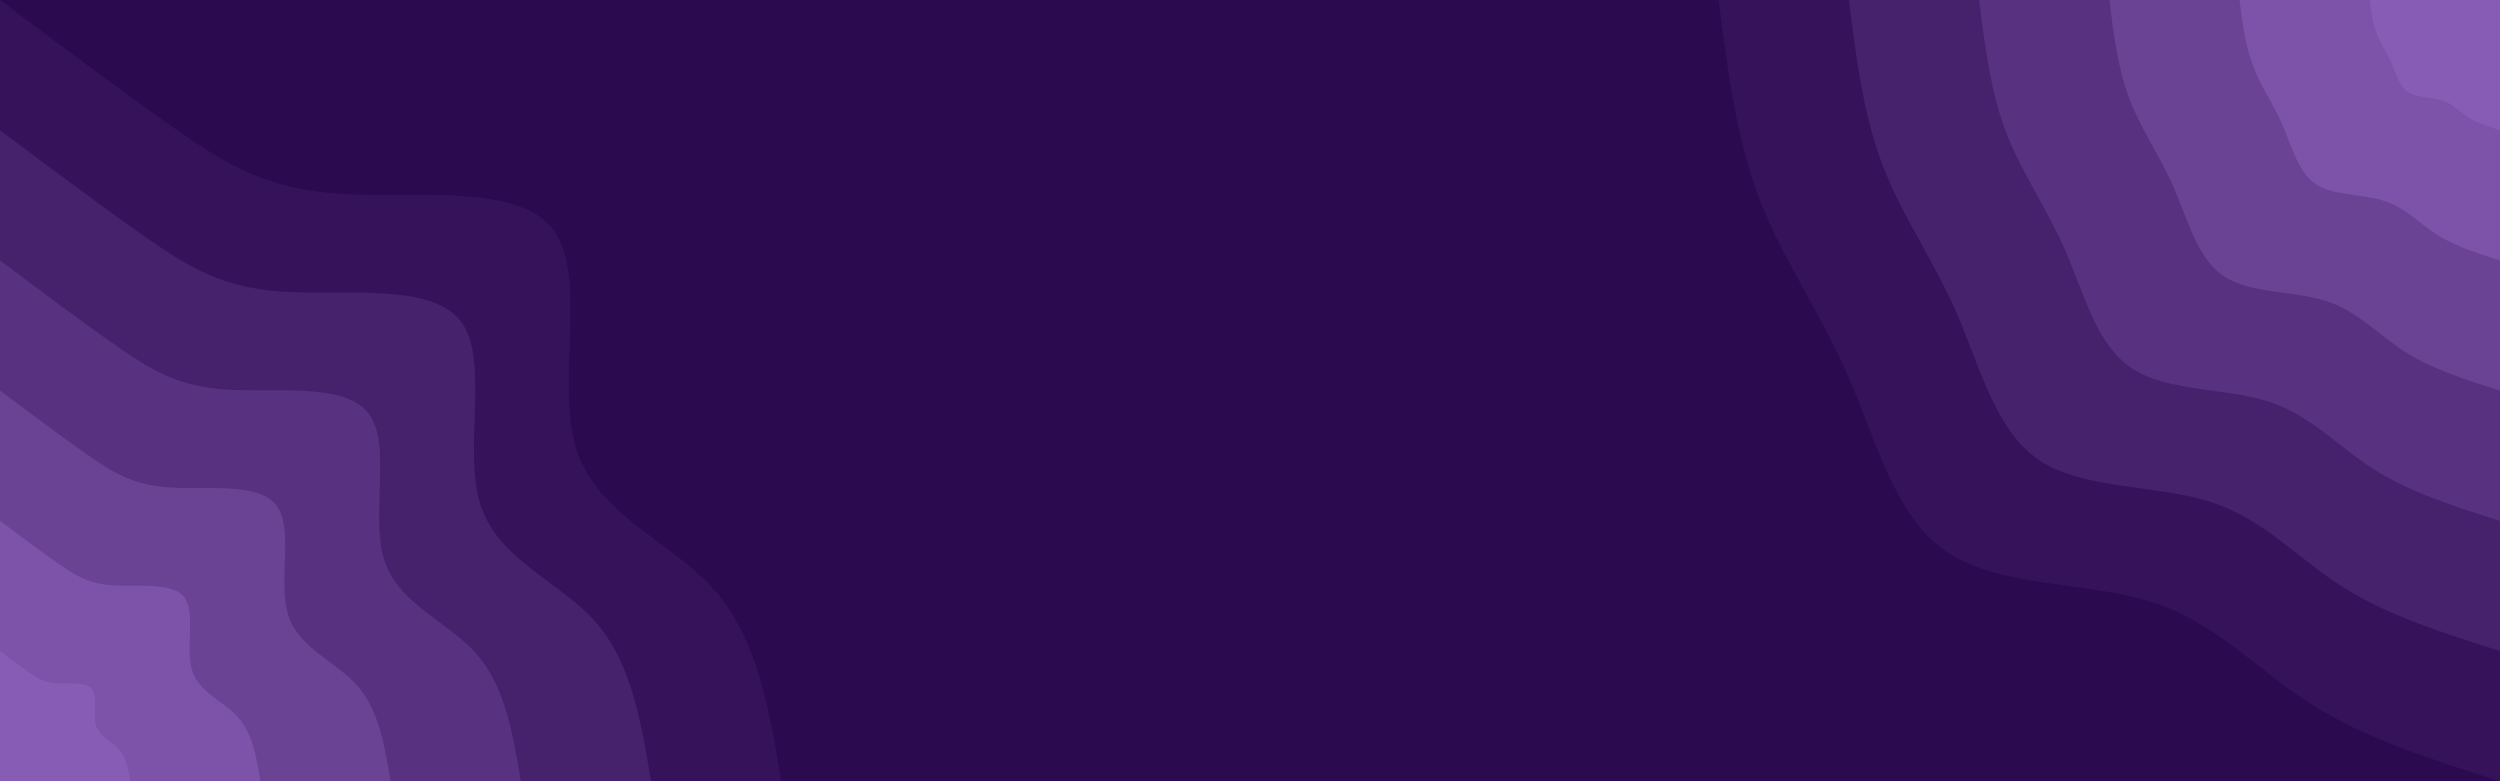
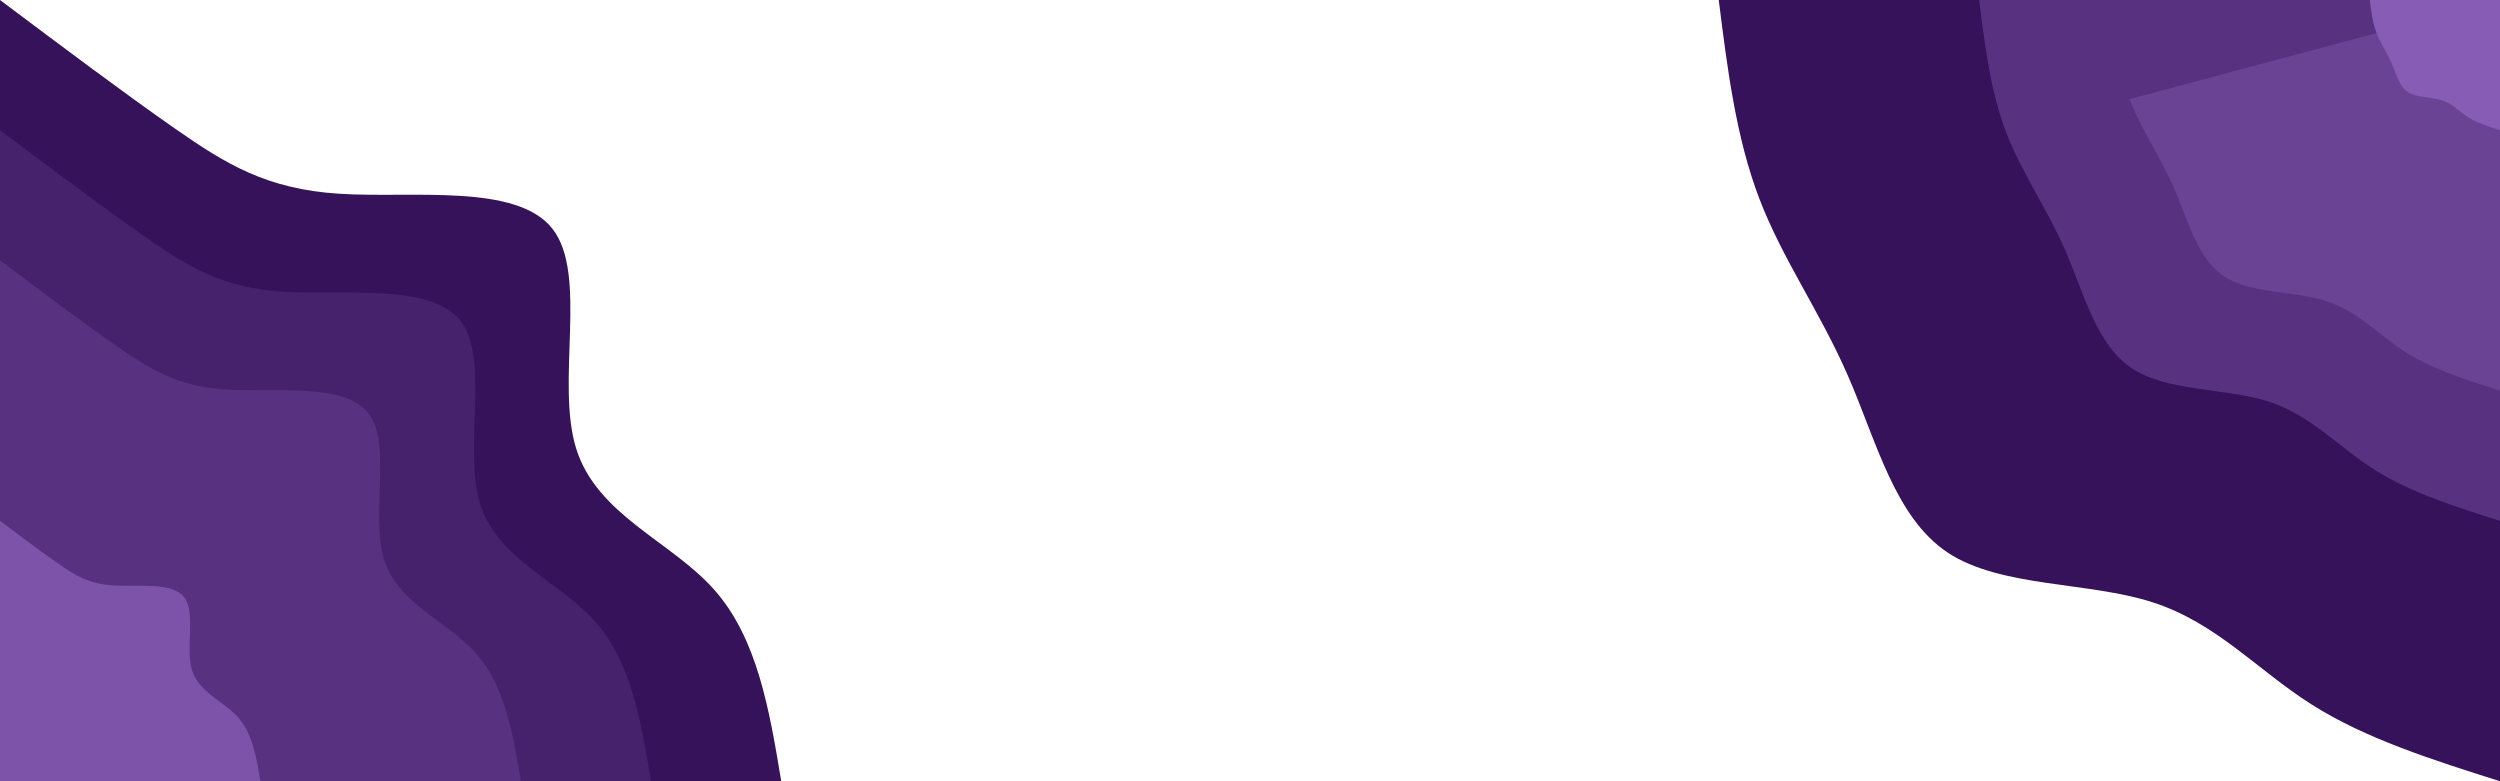
<svg xmlns="http://www.w3.org/2000/svg" id="visual" viewBox="0 0 1920 600" width="1920" height="600">
-   <rect x="0" y="0" width="1920" height="600" fill="#2C0A50" />
  <defs>
    <linearGradient id="grad1_0" x1="68.8%" y1="0%" x2="100%" y2="100%">
      <stop offset="-14%" stop-color="#875cb4" stop-opacity="1" />
      <stop offset="114%" stop-color="#875cb4" stop-opacity="1" />
    </linearGradient>
  </defs>
  <defs>
    <linearGradient id="grad1_1" x1="68.8%" y1="0%" x2="100%" y2="100%">
      <stop offset="-14%" stop-color="#875cb4" stop-opacity="1" />
      <stop offset="114%" stop-color="#744b9f" stop-opacity="1" />
    </linearGradient>
  </defs>
  <defs>
    <linearGradient id="grad1_2" x1="68.8%" y1="0%" x2="100%" y2="100%">
      <stop offset="-14%" stop-color="#613a8a" stop-opacity="1" />
      <stop offset="114%" stop-color="#744b9f" stop-opacity="1" />
    </linearGradient>
  </defs>
  <defs>
    <linearGradient id="grad1_3" x1="68.8%" y1="0%" x2="100%" y2="100%">
      <stop offset="-14%" stop-color="#613a8a" stop-opacity="1" />
      <stop offset="114%" stop-color="#4f2a76" stop-opacity="1" />
    </linearGradient>
  </defs>
  <defs>
    <linearGradient id="grad1_4" x1="68.8%" y1="0%" x2="100%" y2="100%">
      <stop offset="-14%" stop-color="#3e1a63" stop-opacity="1" />
      <stop offset="114%" stop-color="#4f2a76" stop-opacity="1" />
    </linearGradient>
  </defs>
  <defs>
    <linearGradient id="grad1_5" x1="68.8%" y1="0%" x2="100%" y2="100%">
      <stop offset="-14%" stop-color="#3e1a63" stop-opacity="1" />
      <stop offset="114%" stop-color="#2c0a50" stop-opacity="1" />
    </linearGradient>
  </defs>
  <defs>
    <linearGradient id="grad2_0" x1="0%" y1="0%" x2="31.3%" y2="100%">
      <stop offset="-14%" stop-color="#875cb4" stop-opacity="1" />
      <stop offset="114%" stop-color="#875cb4" stop-opacity="1" />
    </linearGradient>
  </defs>
  <defs>
    <linearGradient id="grad2_1" x1="0%" y1="0%" x2="31.3%" y2="100%">
      <stop offset="-14%" stop-color="#744b9f" stop-opacity="1" />
      <stop offset="114%" stop-color="#875cb4" stop-opacity="1" />
    </linearGradient>
  </defs>
  <defs>
    <linearGradient id="grad2_2" x1="0%" y1="0%" x2="31.3%" y2="100%">
      <stop offset="-14%" stop-color="#744b9f" stop-opacity="1" />
      <stop offset="114%" stop-color="#613a8a" stop-opacity="1" />
    </linearGradient>
  </defs>
  <defs>
    <linearGradient id="grad2_3" x1="0%" y1="0%" x2="31.3%" y2="100%">
      <stop offset="-14%" stop-color="#4f2a76" stop-opacity="1" />
      <stop offset="114%" stop-color="#613a8a" stop-opacity="1" />
    </linearGradient>
  </defs>
  <defs>
    <linearGradient id="grad2_4" x1="0%" y1="0%" x2="31.3%" y2="100%">
      <stop offset="-14%" stop-color="#4f2a76" stop-opacity="1" />
      <stop offset="114%" stop-color="#3e1a63" stop-opacity="1" />
    </linearGradient>
  </defs>
  <defs>
    <linearGradient id="grad2_5" x1="0%" y1="0%" x2="31.3%" y2="100%">
      <stop offset="-14%" stop-color="#2c0a50" stop-opacity="1" />
      <stop offset="114%" stop-color="#3e1a63" stop-opacity="1" />
    </linearGradient>
  </defs>
  <g transform="translate(1920, 0)">
    <path d="M0 600C-51.7 583.6 -103.4 567.3 -144.9 540.9C-186.4 514.6 -217.7 478.3 -267 462.5C-316.3 446.6 -383.6 451.3 -424.3 424.3C-464.9 397.2 -479 338.5 -500.6 289C-522.1 239.5 -551.1 199.1 -568.9 152.4C-586.7 105.8 -593.4 52.9 -600 0L0 0Z" fill="#351259" />
-     <path d="M0 500C-43.1 486.4 -86.2 472.7 -120.8 450.8C-155.4 428.8 -181.4 398.6 -222.5 385.4C-263.6 372.2 -319.7 376.1 -353.6 353.6C-387.5 331 -399.2 282.1 -417.1 240.8C-435.1 199.6 -459.3 165.9 -474.1 127C-489 88.2 -494.5 44.1 -500 0L0 0Z" fill="#46226d" />
    <path d="M0 400C-34.5 389.1 -69 378.2 -96.6 360.6C-124.3 343.1 -145.1 318.9 -178 308.3C-210.9 297.8 -255.7 300.9 -282.8 282.8C-310 264.8 -319.3 225.7 -333.7 192.7C-348.1 159.6 -367.4 132.7 -379.3 101.6C-391.2 70.5 -395.6 35.3 -400 0L0 0Z" fill="#583280" />
-     <path d="M0 300C-25.9 291.8 -51.7 283.6 -72.5 270.5C-93.2 257.3 -108.9 239.1 -133.5 231.2C-158.1 223.3 -191.8 225.6 -212.1 212.1C-232.5 198.6 -239.5 169.3 -250.3 144.5C-261.1 119.7 -275.6 99.5 -284.5 76.2C-293.4 52.9 -296.7 26.5 -300 0L0 0Z" fill="#6b4395" />
-     <path d="M0 200C-17.2 194.5 -34.5 189.1 -48.3 180.3C-62.1 171.5 -72.6 159.4 -89 154.2C-105.4 148.9 -127.9 150.4 -141.4 141.4C-155 132.4 -159.7 112.8 -166.9 96.3C-174 79.8 -183.7 66.4 -189.6 50.8C-195.6 35.3 -197.8 17.6 -200 0L0 0Z" fill="#7d53a9" />
+     <path d="M0 300C-25.9 291.8 -51.7 283.6 -72.5 270.5C-93.2 257.3 -108.9 239.1 -133.5 231.2C-158.1 223.3 -191.8 225.6 -212.1 212.1C-232.5 198.6 -239.5 169.3 -250.3 144.5C-261.1 119.7 -275.6 99.5 -284.5 76.2L0 0Z" fill="#6b4395" />
    <path d="M0 100C-8.6 97.3 -17.2 94.5 -24.2 90.2C-31.1 85.8 -36.3 79.7 -44.5 77.1C-52.7 74.4 -63.9 75.2 -70.7 70.7C-77.5 66.2 -79.8 56.4 -83.4 48.2C-87 39.9 -91.9 33.2 -94.8 25.4C-97.8 17.6 -98.9 8.8 -100 0L0 0Z" fill="#875cb4" />
  </g>
  <g transform="translate(0, 600)">
    <path d="M0 -600C47.5 -564.4 95 -528.7 134.3 -501.3C173.6 -473.9 204.7 -454.8 260.5 -451.2C316.3 -447.6 396.7 -459.5 424.3 -424.3C451.9 -389 426.6 -306.7 442.5 -255.5C458.5 -204.3 515.5 -184.4 548.6 -147C581.7 -109.6 590.9 -54.8 600 0L0 0Z" fill="#351259" />
    <path d="M0 -500C39.6 -470.3 79.2 -440.6 111.9 -417.8C144.7 -394.9 170.6 -379 217.1 -376C263.6 -373 330.6 -382.9 353.6 -353.6C376.5 -324.2 355.5 -255.6 368.8 -212.9C382.1 -170.3 429.6 -153.7 457.2 -122.5C484.8 -91.4 492.4 -45.7 500 0L0 0Z" fill="#46226d" />
    <path d="M0 -400C31.7 -376.2 63.3 -352.5 89.6 -334.2C115.8 -316 136.5 -303.2 173.7 -300.8C210.8 -298.4 264.4 -306.3 282.8 -282.8C301.2 -259.4 284.4 -204.4 295 -170.3C305.6 -136.2 343.7 -122.9 365.8 -98C387.8 -73.1 393.9 -36.5 400 0L0 0Z" fill="#583280" />
-     <path d="M0 -300C23.8 -282.2 47.5 -264.4 67.2 -250.7C86.8 -237 102.4 -227.4 130.2 -225.6C158.1 -223.8 198.3 -229.7 212.1 -212.1C225.9 -194.5 213.3 -153.3 221.3 -127.8C229.2 -102.2 257.8 -92.2 274.3 -73.5C290.9 -54.8 295.4 -27.4 300 0L0 0Z" fill="#6b4395" />
    <path d="M0 -200C15.8 -188.1 31.7 -176.2 44.8 -167.1C57.9 -158 68.2 -151.6 86.8 -150.4C105.4 -149.2 132.2 -153.2 141.4 -141.4C150.6 -129.7 142.2 -102.2 147.5 -85.2C152.8 -68.1 171.8 -61.5 182.9 -49C193.9 -36.5 197 -18.3 200 0L0 0Z" fill="#7d53a9" />
-     <path d="M0 -100C7.9 -94.1 15.8 -88.1 22.4 -83.6C28.9 -79 34.1 -75.8 43.4 -75.2C52.7 -74.6 66.1 -76.6 70.7 -70.7C75.3 -64.8 71.1 -51.1 73.8 -42.6C76.4 -34.1 85.9 -30.7 91.4 -24.5C97 -18.3 98.5 -9.1 100 0L0 0Z" fill="#875cb4" />
  </g>
</svg>